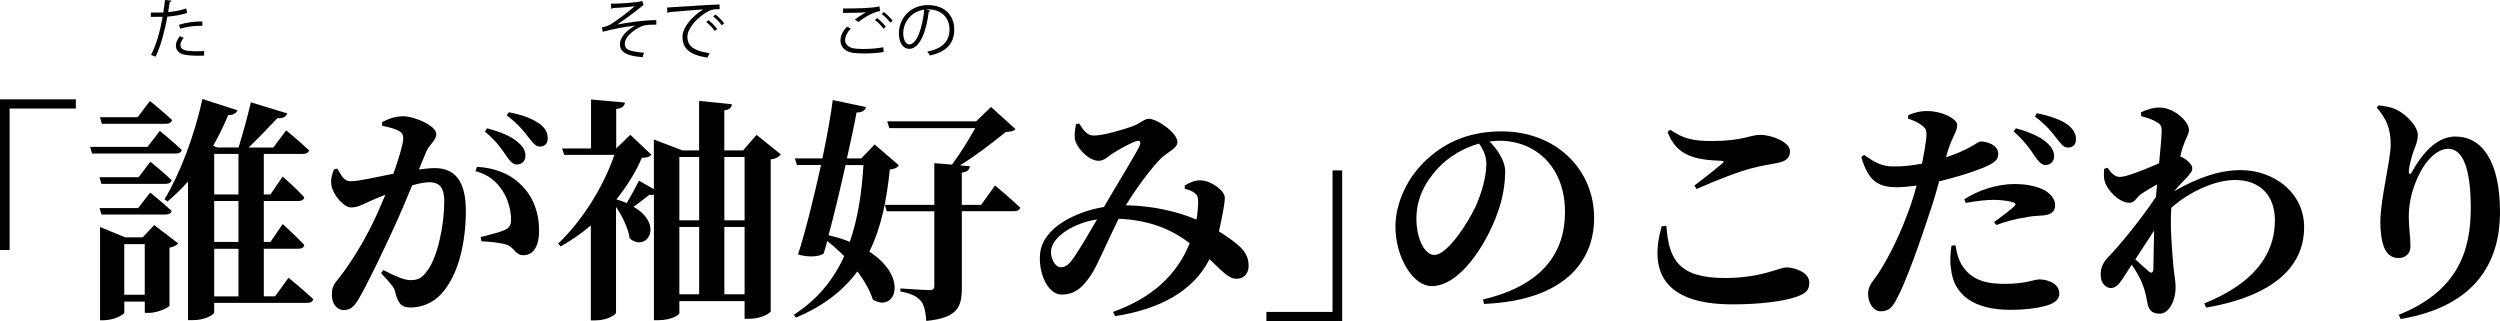
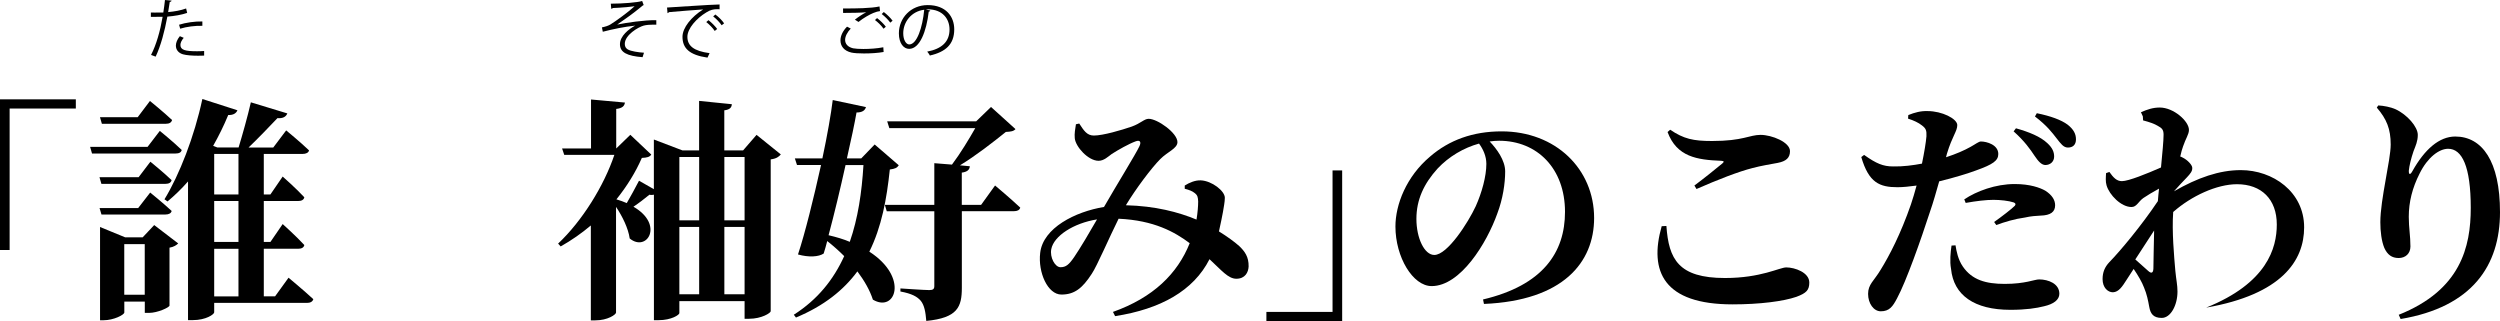
<svg xmlns="http://www.w3.org/2000/svg" id="_レイヤー_2" width="407.81" height="52.38" viewBox="0 0 407.81 52.38">
  <g id="BASE_SLIDE1">
    <path d="M30.51,2.11c-.89.31-2.07.51-3.21.6-.44,2.39-1.08,4.78-1.91,6.53l-.75-.28c.86-1.68,1.48-3.85,1.89-6.22-.21.01-1.61.02-1.92.01v-.71c.16.01.38.01.62.01.09,0,1.14,0,1.41-.01.1-.67.21-1.4.27-2.04l1.08.1c-.01.11-.16.2-.3.21-.06.46-.17,1.02-.26,1.66,1.02-.09,2.06-.27,2.93-.59l.17.72ZM33.29,9.07c-.31.01-.64.02-.96.02-.98,0-1.91-.07-2.48-.23-.74-.21-1.17-.75-1.16-1.44.01-.46.21-.98.65-1.52l.63.27c-.37.43-.54.84-.54,1.16,0,.83.79,1.03,2.7,1.03.39,0,.78-.01,1.17-.04v.74ZM29.22,4.03c1.08-.34,2.56-.56,3.79-.53v.71c-1.18-.03-2.55.14-3.62.47l-.18-.65Z" />
    <path d="M99.64.6c1.94,0,4.39-.2,5.11-.44l.25.66c-.11.03-.27.17-.49.36-1.06.88-2.58,1.98-3.83,2.83,1.45-.3,4.42-.75,6.38-.72v.74c-.15-.01-.31-.01-.47-.01-.56,0-1.16.04-1.6.16-.9.25-3.07,1.54-3.07,2.97,0,.65.4.87.54.94.47.26,1.61.45,2.59.51l-.23.73c-2.53-.2-3.69-.78-3.69-2.12s1.46-2.49,2.49-3.03c-1.79.19-3.55.55-5.29,1l-.14-.71c.61-.13,1.03-.27,1.37-.47.78-.46,3.09-2.15,3.96-2.98-.65.1-1.95.21-2.55.24-.3.02-.72.03-.99.05-.04.05-.17.13-.27.13l-.07-.84Z" />
    <path d="M108.8,1.23c.78-.03,7.22-.49,8.58-.5v.78c-.13-.01-.25-.01-.38-.01-.61,0-1.12.1-1.79.53-1.57.94-3.08,2.62-3.08,3.97,0,1.46,1.02,2.33,3.62,2.67l-.34.73c-2.97-.43-4.08-1.54-4.08-3.4,0-1.47,1.45-3.26,3.37-4.46-1.15.08-4.23.31-5.58.44-.03.08-.15.16-.23.17l-.08-.92ZM115.57,3.29c.5.38,1.1.99,1.42,1.44l-.4.32c-.29-.46-.93-1.11-1.38-1.45l.36-.31ZM116.7,2.37c.51.38,1.12.98,1.42,1.44l-.4.31c-.28-.42-.89-1.07-1.38-1.44l.35-.31Z" />
    <path d="M144.14,8.48c-.92.17-2.14.24-3.21.24-.86,0-1.61-.05-2.02-.14-1.26-.28-1.81-1.08-1.81-2,0-.78.44-1.6,1.07-2.23l.61.31c-.58.6-.92,1.28-.92,1.85,0,.62.41,1.16,1.31,1.37.36.07.96.11,1.67.11,1.01,0,2.25-.08,3.25-.28l.05.75ZM139.45,3.21c.54-.43,1.29-.93,1.85-1.21h0c-.79.08-2.61.11-3.77.11,0-.2,0-.54-.01-.73h.56c1.34,0,4.08-.02,5.39-.33l.08.76c-.34.05-.6.1-1.1.31-.58.24-1.6.8-2.41,1.46l-.6-.38ZM144.13,4.69c-.3-.46-.95-1.09-1.4-1.42l.34-.32c.5.37,1.11.97,1.43,1.41l-.38.33ZM145.23,3.7c-.29-.42-.91-1.05-1.4-1.41l.34-.33c.51.39,1.12.98,1.43,1.42l-.38.32Z" />
    <path d="M151.76,1.72c-.04.09-.13.17-.26.17-.38,3.25-1.46,6.08-3.2,6.08-.88,0-1.67-.88-1.67-2.53,0-2.51,1.95-4.61,4.7-4.61,3.02,0,4.33,1.91,4.33,3.95,0,2.49-1.44,3.69-3.97,4.28-.09-.17-.27-.45-.44-.64,2.4-.46,3.64-1.63,3.64-3.61,0-1.72-1.11-3.29-3.55-3.29-.1,0-.22.01-.31.02l.74.18ZM150.76,1.59c-2.11.26-3.42,2.01-3.42,3.84,0,1.12.48,1.82.98,1.82,1.26,0,2.17-2.79,2.44-5.65Z" />
  </g>
  <g id="_レイヤー_6">
    <path d="M0,16.2h12.37v1.5H1.57v23.08H0v-24.58Z" />
    <path d="M26.07,21.35s2.23,1.81,3.57,3.11c-.08.42-.46.58-1,.58h-13.63l-.31-1.08h9.37l2-2.61ZM22.61,28.91l1.92-2.53s2.19,1.77,3.46,3c-.08.42-.46.61-1,.61h-10.45l-.31-1.08h6.38ZM16.55,34.98l-.31-1.04h6.3l1.96-2.53s2.19,1.77,3.5,3c-.08.38-.46.58-1,.58h-10.45ZM16.62,20.2l-.31-1.08h6.15l2-2.65s2.27,1.84,3.61,3.11c-.12.42-.46.61-1,.61h-10.45ZM25.15,36.71l3.92,3c-.27.27-.73.58-1.42.69v9.45c-.04.31-1.96,1.19-3.34,1.19h-.69v-1.84h-3.34v1.77c0,.38-1.73,1.27-3.38,1.27h-.58v-15.21l4.11,1.69h2.84l1.88-2ZM23.61,48.08v-8.26h-3.34v8.26h3.34ZM47.08,45.31s2.54,2.11,4.03,3.49c-.12.42-.5.61-1.04.61h-15.13v1.54c0,.31-1.31,1.27-3.5,1.27h-.77v-22.62c-1.08,1.23-2.19,2.3-3.34,3.26l-.5-.35c2.42-3.96,4.88-10.25,6.18-16.36l5.72,1.84c-.19.46-.65.81-1.5.77-.73,1.77-1.57,3.46-2.46,5.03l.69.27h3.46c.61-2,1.5-5.15,2-7.37l5.95,1.81c-.23.58-.77.84-1.61.77-1.31,1.38-3.23,3.38-4.72,4.8h4.03l2.11-2.8s2.34,1.92,3.73,3.26c-.08.38-.5.58-1.04.58h-6.34v6.61h1.08l2-2.92s2.27,2,3.53,3.38c-.08.42-.46.61-1,.61h-5.61v6.68h1.08l2-2.92s2.27,2.04,3.53,3.42c-.08.42-.46.61-1,.61h-5.61v7.76h1.84l2.19-3.03ZM34.94,25.11v6.61h3.96v-6.61h-3.96ZM38.9,32.79h-3.96v6.68h3.96v-6.68ZM34.94,48.35h3.96v-7.76h-3.96v7.76Z" />
-     <path d="M68.31,27.65c.92-.12,1.88-.23,2.61-.23,3.07,0,5.07,1.84,5.07,6.95s-1.15,10.45-3.99,13.56c-1.23,1.34-3.03,2.23-4.99,2.23-1.5,0-2.07-.58-2.54-2.5-.19-.77-.46-1.11-2.3-3.11l.35-.5c1.92,1,3.42,1.65,4.46,1.65,1.23,0,1.84-.38,2.57-1.34,1.84-2.23,2.92-7.68,2.92-11.52,0-2.07-.65-3.11-2.46-3.11-.69,0-1.69.19-2.77.5-1.04,2.53-2.23,5.3-3.19,7.37-1.77,3.84-4.15,8.8-5.53,11.14-.85,1.46-1.46,1.84-2.5,1.84-.92,0-1.88-.92-1.88-2.38,0-1.15.15-1.61.88-2.5,1.88-2.34,3.96-5.57,5.84-9.41.73-1.5,1.38-3.03,2-4.53-.96.38-1.88.77-2.57,1.08-1.27.58-2,1-3.03,1-1.15,0-2.92-2-3.19-3.57-.19-1.04.12-1.88.42-2.65l.54-.12c.69,1.23,1.15,2.07,2.15,2.07,1.31,0,4.03-.65,6.99-1.23,1-2.77,1.61-4.99,1.61-5.76,0-.5-.15-.92-.61-1.15-.61-.42-1.77-.69-2.84-.92v-.58c.81-.42,1.88-.96,3.5-.96,1.77,0,5.34,1.54,5.34,2.88,0,1.08-1.11,1.65-1.65,2.92l-1.19,2.88ZM77.8,27.22c2.5.12,5.11.92,7.03,2.77,2.15,2,3.11,4.69,3.11,7.68,0,2.3-.84,3.96-2.53,3.96-1.34.04-1.42-1.19-2.69-1.69-.84-.31-2.84-.54-4.19-.58l-.12-.69c1.61-.42,2.92-.73,3.76-1.08.88-.38,1.23-.81,1.19-1.84,0-1.11-.31-2.92-1.34-4.57-1-1.57-2.38-2.73-4.46-3.26l.23-.69ZM79.49,20.93c2.11.58,3.92,1.27,5.11,2.38.85.73,1.11,1.38,1.11,2.11,0,.81-.58,1.42-1.38,1.42-.65,0-1.15-.54-1.77-1.46-.69-1.04-1.65-2.42-3.46-3.92l.38-.54ZM83.02,18.31c2.19.42,3.92,1.08,4.99,1.88,1,.73,1.34,1.5,1.34,2.38,0,.81-.46,1.34-1.27,1.34-.73,0-1.15-.61-1.92-1.57-.69-.88-1.5-2-3.5-3.53l.35-.5Z" />
    <path d="M127.37,25.19c-.31.38-.73.69-1.65.81v24.77c0,.27-1.46,1.23-3.53,1.23h-.73v-2.88h-10.64v1.96c0,.27-1.27,1.15-3.42,1.15h-.73v-20.47c-.19.04-.46.08-.73,0-.85.69-1.73,1.38-2.61,1.96,5.07,2.92,2.19,7.49-.61,5.18-.23-1.65-1.19-3.61-2.23-5.15v17.24c0,.31-1.34,1.27-3.38,1.27h-.73v-15.48c-1.5,1.27-3.15,2.42-4.92,3.42l-.42-.46c3.96-3.73,7.49-9.45,9.18-14.48h-8.18l-.35-1.04h4.72v-7.99l5.53.5c-.08.54-.38.92-1.42,1.04v6.45l2.3-2.23,3.42,3.23c-.27.38-.65.5-1.54.54-1,2.3-2.42,4.61-4.15,6.76.61.19,1.19.38,1.69.61.61-1.04,1.31-2.34,2-3.65l2.42,1.38v-8.1l4.65,1.77h2.73v-8.07l5.34.54c-.04.54-.31.88-1.23,1v6.53h3.07l2.19-2.53,3.96,3.19ZM110.82,25.61v10.33h3.23v-10.33h-3.23ZM110.82,48h3.23v-10.98h-3.23v10.98ZM118.16,25.61v10.33h3.3v-10.33h-3.3ZM121.46,48v-10.98h-3.3v10.98h3.3Z" />
    <path d="M146.61,26.96c-.27.42-.61.58-1.46.69-.5,4.8-1.34,9.37-3.34,13.4,6.49,4.19,4.26,10.02.58,7.83-.5-1.54-1.38-3.07-2.53-4.61-2.23,3.03-5.42,5.61-10.02,7.53l-.35-.46c3.92-2.5,6.49-5.76,8.22-9.56-.88-.88-1.84-1.73-2.77-2.46-.19.73-.38,1.42-.58,2.04-.81.54-2.42.65-4.19.15,1.15-3.46,2.57-9.22,3.76-14.59h-3.92l-.35-1.08h4.49c.81-3.8,1.42-7.3,1.69-9.52l5.42,1.15c-.15.5-.54.88-1.54.88-.31,1.77-.88,4.46-1.57,7.49h2.34l2.19-2.27,3.92,3.38ZM137.93,26.92c-.84,3.8-1.84,7.99-2.77,11.45,1.31.31,2.46.65,3.46,1.08,1.34-3.84,1.96-8.07,2.23-12.52h-2.92ZM162.32,30.26s2.57,2.15,4.11,3.61c-.12.42-.5.58-1.04.58h-8.49v12.48c0,3.15-.69,4.92-5.8,5.42-.12-1.46-.31-2.53-.88-3.26-.58-.69-1.46-1.19-3.34-1.54v-.5s3.92.27,4.72.27c.61,0,.81-.19.81-.65v-12.21h-7.76l-.31-1.04h8.07v-6.8l2.88.23c1.34-1.77,2.8-4.19,3.8-5.95h-14.02l-.35-1.11h14.52l2.42-2.34,3.99,3.61c-.31.35-.73.42-1.57.46-2,1.61-4.84,3.84-7.49,5.45l1.61.15c-.04.58-.42.92-1.31,1.04v5.26h3.15l2.27-3.15Z" />
    <path d="M193.27,30.26c.73-.46,1.69-.88,2.61-.84,1.81.08,3.92,1.73,3.92,2.84,0,.69-.19,1.57-.31,2.34-.15.73-.35,1.88-.65,3.15,1.31.81,2.53,1.69,3.3,2.38.92.88,1.57,1.77,1.54,3.34-.04.96-.58,2-2,2-1.34,0-2.42-1.38-4.38-3.19-2.61,5.15-7.99,8.14-15.4,9.29l-.35-.69c6.57-2.34,10.52-6.22,12.52-11.21-2.42-1.81-5.8-3.73-11.6-3.99-1.57,3.15-3.5,7.68-4.38,8.99-1.54,2.38-2.84,3.38-4.95,3.38-2.23,0-3.84-3.61-3.46-6.8.46-4.07,5.72-6.72,10.41-7.49,1.96-3.42,5.19-8.64,5.76-9.87.38-.77.08-1.08-.58-.84-1.15.42-2.84,1.38-3.92,2.07-.58.42-1.27,1.11-2.15,1.11-1.69,0-3.76-2.3-3.88-3.69-.08-.73.08-1.57.19-2.27l.54-.12c.73,1.11,1.23,1.96,2.38,1.96,1.5,0,4.49-.88,6.18-1.46,1.5-.54,2.04-1.27,2.77-1.27,1.42,0,4.69,2.3,4.69,3.8,0,1.04-1.61,1.57-2.8,2.77-1.42,1.42-3.99,4.84-5.61,7.53,4.8.12,8.56,1.11,11.52,2.34.19-1.15.27-2.23.27-2.96-.04-.69-.08-1-.58-1.38-.38-.31-.88-.5-1.61-.69v-.54ZM178.94,35.79c-3.8.61-7.03,2.69-7.45,4.84-.27,1.34.61,2.96,1.5,2.96s1.38-.42,2.23-1.65c.92-1.34,2.61-4.19,3.73-6.15Z" />
    <path d="M218.95,52.38h-12.37v-1.5h10.79v-23.08h1.57v24.58Z" />
    <path d="M241.92,48.85c9.72-2.3,13.37-7.64,13.37-14.29,0-7.07-4.53-11.6-10.75-11.6-.5,0-1.04.04-1.54.12,1.15,1.19,2.53,3.07,2.53,4.88,0,1.96-.38,4.49-1.27,6.84-1.73,4.88-6.03,11.87-10.72,11.87-3.07,0-5.91-4.72-5.91-9.72,0-3.57,1.77-8.14,5.65-11.41,3.11-2.69,6.99-4.11,11.67-4.11,8.83,0,15.09,6.15,15.09,14.13,0,7.26-5.07,13.48-17.97,14.02l-.15-.73ZM241.27,23.42c-2.5.69-4.92,2.11-6.76,4.07-2.23,2.46-3.46,5.07-3.46,8.22s1.31,5.88,2.92,5.88c2.15,0,5.53-5.3,6.76-7.95,1-2.23,1.73-4.88,1.73-6.91,0-1.27-.54-2.42-1.19-3.3Z" />
    <path d="M271.83,36.86c.38,5.42,1.96,8.49,9.56,8.49,5.88,0,8.91-1.73,9.99-1.73,1.42,0,3.76.84,3.76,2.46,0,1.23-.46,1.73-2.11,2.34-2.11.73-5.95,1.23-10.41,1.23-11.21,0-13.67-5.34-11.56-12.75l.77-.04ZM276.4,30.26c1.5-1.11,3.46-2.69,4.57-3.61.31-.27.27-.38-.19-.42-3.96-.15-7.26-.65-8.76-4.69l.42-.38c2.23,1.5,3.76,1.84,6.84,1.84,5.07,0,6.07-1,7.91-1s4.8,1.19,4.8,2.65c0,1.08-.61,1.65-2,1.92-1.23.23-2.69.46-4.11.84-2.3.58-5.72,1.92-9.14,3.42l-.35-.58Z" />
    <path d="M317.45,25.65c1.65-.54,2.96-1.11,3.99-1.69.77-.42,1.34-.88,1.69-.88.96,0,2.84.54,2.84,2.04,0,1.08-.85,1.69-3.65,2.69-1.11.42-3.57,1.19-5.99,1.77-.46,1.61-.96,3.42-1.54,5.07-1.42,4.38-3.84,11.25-5.34,14.02-.69,1.31-1.23,2.11-2.65,2.11-1.15,0-2.07-1.27-2.07-2.84s.96-2.11,2.04-3.92c1.42-2.3,3.26-5.8,4.95-10.68.31-.88.61-1.96.92-3.07-1.08.15-2.23.27-3.11.27-2.92,0-4.69-.73-5.91-4.92l.46-.35c2,1.42,3.11,1.88,4.72,1.88,1.61.04,3.3-.19,4.72-.46.38-1.84.65-3.49.73-4.46.04-.96-.08-1.27-.73-1.77-.58-.46-1.34-.81-2.27-1.11l.04-.58c1.04-.42,2.04-.69,3.15-.65,2.34,0,4.8,1.23,4.84,2.27,0,1.04-.81,1.77-1.69,4.69l-.15.58ZM318.99,40.01c.15.96.42,2.34,1.19,3.46,1.5,2.19,3.73,2.84,6.84,2.84,3.38,0,4.84-.73,5.61-.73,1.5,0,3.3.69,3.3,2.34,0,1-.96,1.69-2.5,2.04-1.23.31-2.92.58-5.49.58-5.88,0-9.26-2.38-9.68-6.68-.23-1.23-.08-2.73.08-3.8l.65-.04ZM325.29,36.21c1.11-.77,3-2.23,3.38-2.65.19-.23.12-.42-.19-.54-.81-.27-2.19-.42-3.3-.42-1.19,0-2.8.19-4.53.5l-.23-.58c2-1.34,5.11-2.5,8.22-2.5,2.54,0,4.15.61,4.99,1.08,1.15.73,1.61,1.57,1.61,2.38,0,1.08-.73,1.65-2.38,1.69-.69.04-1.54.08-2.53.31-1.69.23-3.34.73-4.69,1.23l-.35-.5ZM328.86,20.93c2.15.61,3.96,1.34,5.11,2.42.84.77,1.11,1.46,1.11,2.19,0,.81-.61,1.38-1.46,1.38-.61-.04-1.11-.58-1.73-1.5-.69-1.04-1.65-2.42-3.42-3.99l.38-.5ZM332.27,18.47c2.23.46,3.96,1.08,5.03,1.88.96.77,1.34,1.5,1.34,2.38s-.5,1.34-1.31,1.34c-.73,0-1.15-.61-1.88-1.54-.69-.88-1.5-2-3.5-3.53l.31-.54Z" />
-     <path d="M349.24,18.31c1.04-.46,1.96-.77,3.07-.77,2.27,0,4.76,2.23,4.76,3.65,0,.73-.54,1.42-.96,2.69-.15.42-.31.96-.46,1.65.12.04.23.08.35.15.81.38,1.61,1.23,1.61,1.69.04.54-.31.96-.88,1.57s-1.38,1.42-2.11,2.27c3.88-2.23,7.41-3.46,10.91-3.46,5.22,0,10.33,3.53,10.33,9.33,0,5.45-3.65,10.95-15.98,13.1l-.31-.69c9.91-3.99,11.52-9.68,11.52-13.56,0-4.11-2.5-6.57-6.49-6.57-3.3,0-7.45,1.92-10.41,4.53-.23,3.19.15,7.26.35,9.6.15,1.54.35,2.3.35,3.38,0,2.23-1.11,4.3-2.57,4.3-1.38,0-1.84-.69-2.04-1.81-.19-1.04-.38-2.04-.85-3.15-.31-.84-.96-1.96-1.69-3.03l-1.15,1.77c-.69,1.08-1.27,2-2.23,2.04-.84,0-1.69-.77-1.69-2.15,0-1.11.35-1.96,1.11-2.77,1.77-1.81,5.26-5.99,7.91-9.95.04-.65.12-1.34.19-2.04-1,.54-2,1.15-2.57,1.54-.81.58-1.08,1.46-1.92,1.46-1.69,0-3.61-1.96-4.07-3.53-.19-.61-.12-1.34-.08-2l.54-.19c.65.92,1.19,1.5,2.04,1.5,1.08,0,4.11-1.23,6.38-2.23.23-2.38.42-4.38.42-5.34,0-.84-.27-1.08-.96-1.46-.5-.31-1.34-.61-2.38-.88l-.04-.65ZM348.32,42.32c.81.73,1.73,1.54,2.11,1.88.5.46.81.35.84-.38.04-1.31.04-3.69.12-6.22l-3.07,4.72Z" />
+     <path d="M349.24,18.31c1.04-.46,1.96-.77,3.07-.77,2.27,0,4.76,2.23,4.76,3.65,0,.73-.54,1.42-.96,2.69-.15.42-.31.96-.46,1.65.12.04.23.08.35.15.81.38,1.61,1.23,1.61,1.69.04.54-.31.96-.88,1.57s-1.38,1.42-2.11,2.27c3.88-2.23,7.41-3.46,10.91-3.46,5.22,0,10.33,3.53,10.33,9.33,0,5.45-3.65,10.95-15.98,13.1c9.91-3.99,11.52-9.68,11.52-13.56,0-4.11-2.5-6.57-6.49-6.57-3.3,0-7.45,1.92-10.41,4.53-.23,3.19.15,7.26.35,9.6.15,1.54.35,2.3.35,3.38,0,2.23-1.11,4.3-2.57,4.3-1.38,0-1.84-.69-2.04-1.81-.19-1.04-.38-2.04-.85-3.15-.31-.84-.96-1.96-1.69-3.03l-1.15,1.77c-.69,1.08-1.27,2-2.23,2.04-.84,0-1.69-.77-1.69-2.15,0-1.11.35-1.96,1.11-2.77,1.77-1.81,5.26-5.99,7.91-9.95.04-.65.12-1.34.19-2.04-1,.54-2,1.15-2.57,1.54-.81.58-1.08,1.46-1.92,1.46-1.69,0-3.61-1.96-4.07-3.53-.19-.61-.12-1.34-.08-2l.54-.19c.65.92,1.19,1.5,2.04,1.5,1.08,0,4.11-1.23,6.38-2.23.23-2.38.42-4.38.42-5.34,0-.84-.27-1.08-.96-1.46-.5-.31-1.34-.61-2.38-.88l-.04-.65ZM348.32,42.32c.81.73,1.73,1.54,2.11,1.88.5.46.81.35.84-.38.04-1.31.04-3.69.12-6.22l-3.07,4.72Z" />
    <path d="M387.72,17.55l.23-.35c.88.04,2.04.27,2.8.61,1.92.88,3.65,2.88,3.65,4.19,0,1.04-.35,1.77-.69,2.65-.42,1.23-.69,2.38-.77,3.15-.04.73.23.77.58.12,2-3.57,4.38-5.65,6.99-5.65,4.38,0,7.3,4.03,7.3,12.33,0,8.72-4.53,15.48-16.21,17.44l-.31-.69c10.1-4.03,11.75-11.06,11.75-17.44,0-6.76-1.42-9.64-3.69-9.64-1.46,0-3.34,1.38-4.65,4.03-1.19,2.34-1.77,4.65-1.77,7.07,0,1.81.27,3.11.27,4.84,0,1.15-.81,1.88-1.92,1.88s-1.84-.54-2.34-1.65c-.46-1.11-.65-2.69-.65-4.19,0-3.73,1.69-10.14,1.69-12.67s-.65-4.15-2.27-6.03Z" />
  </g>
</svg>